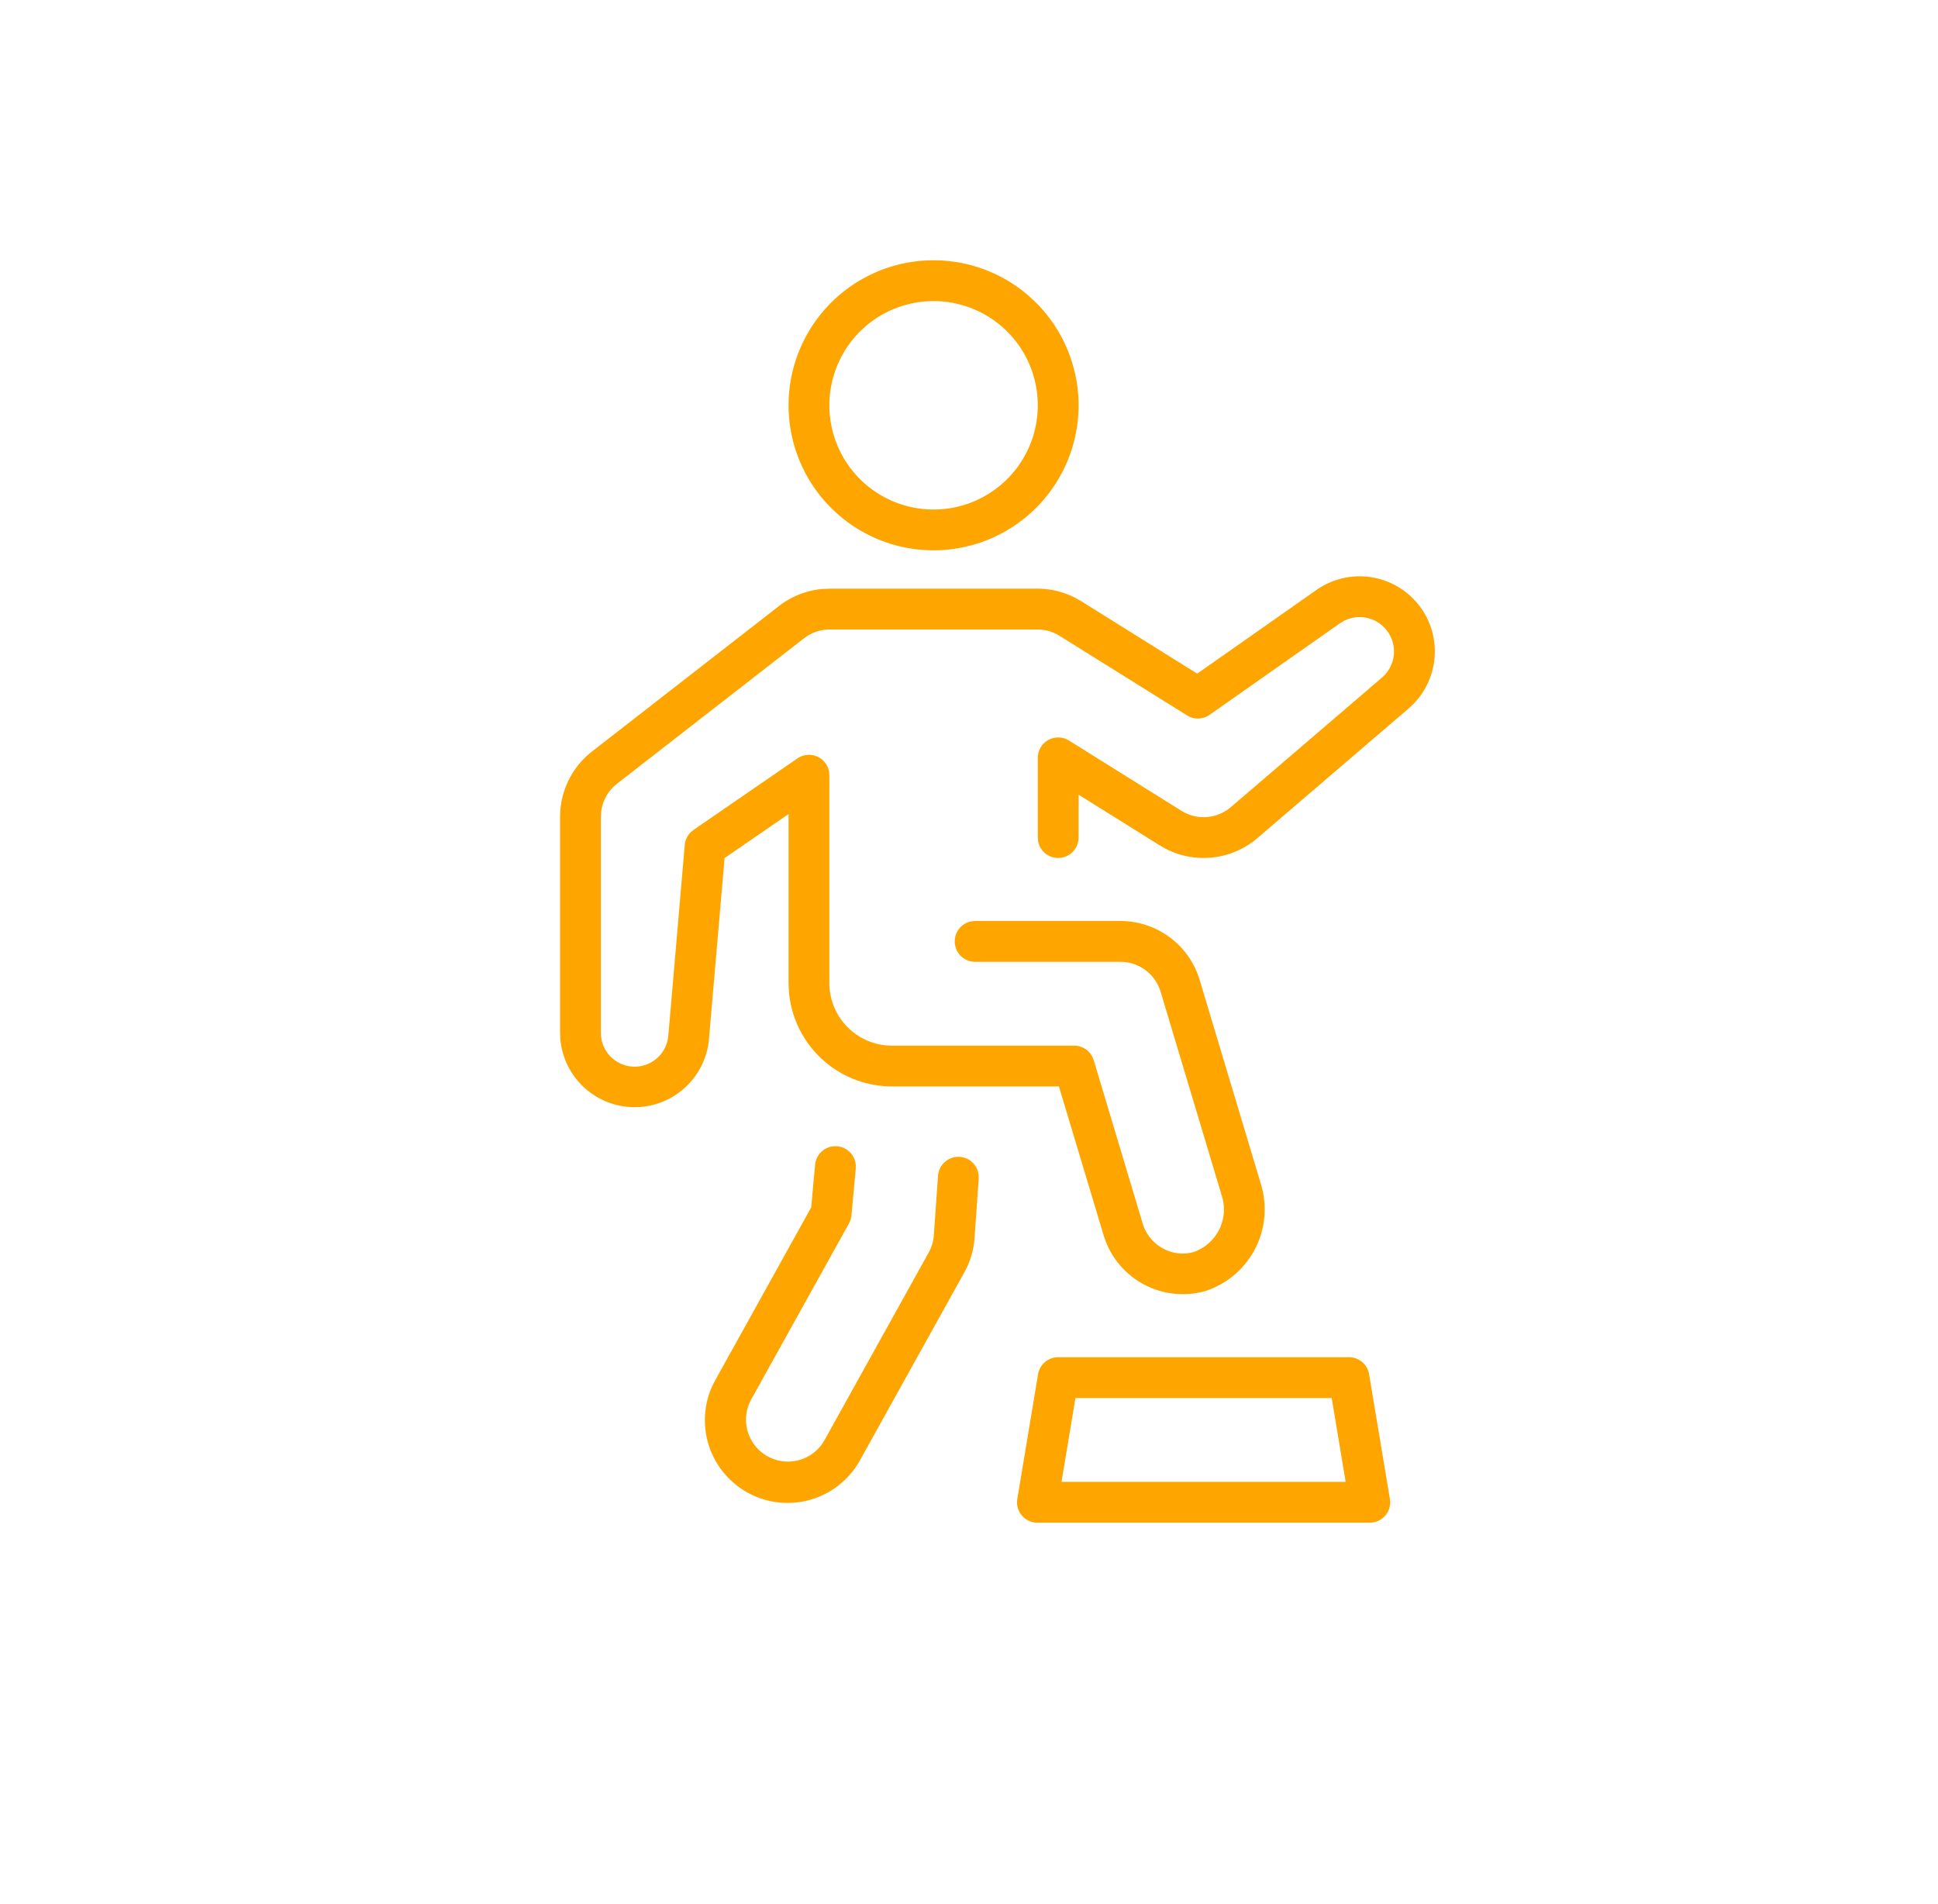
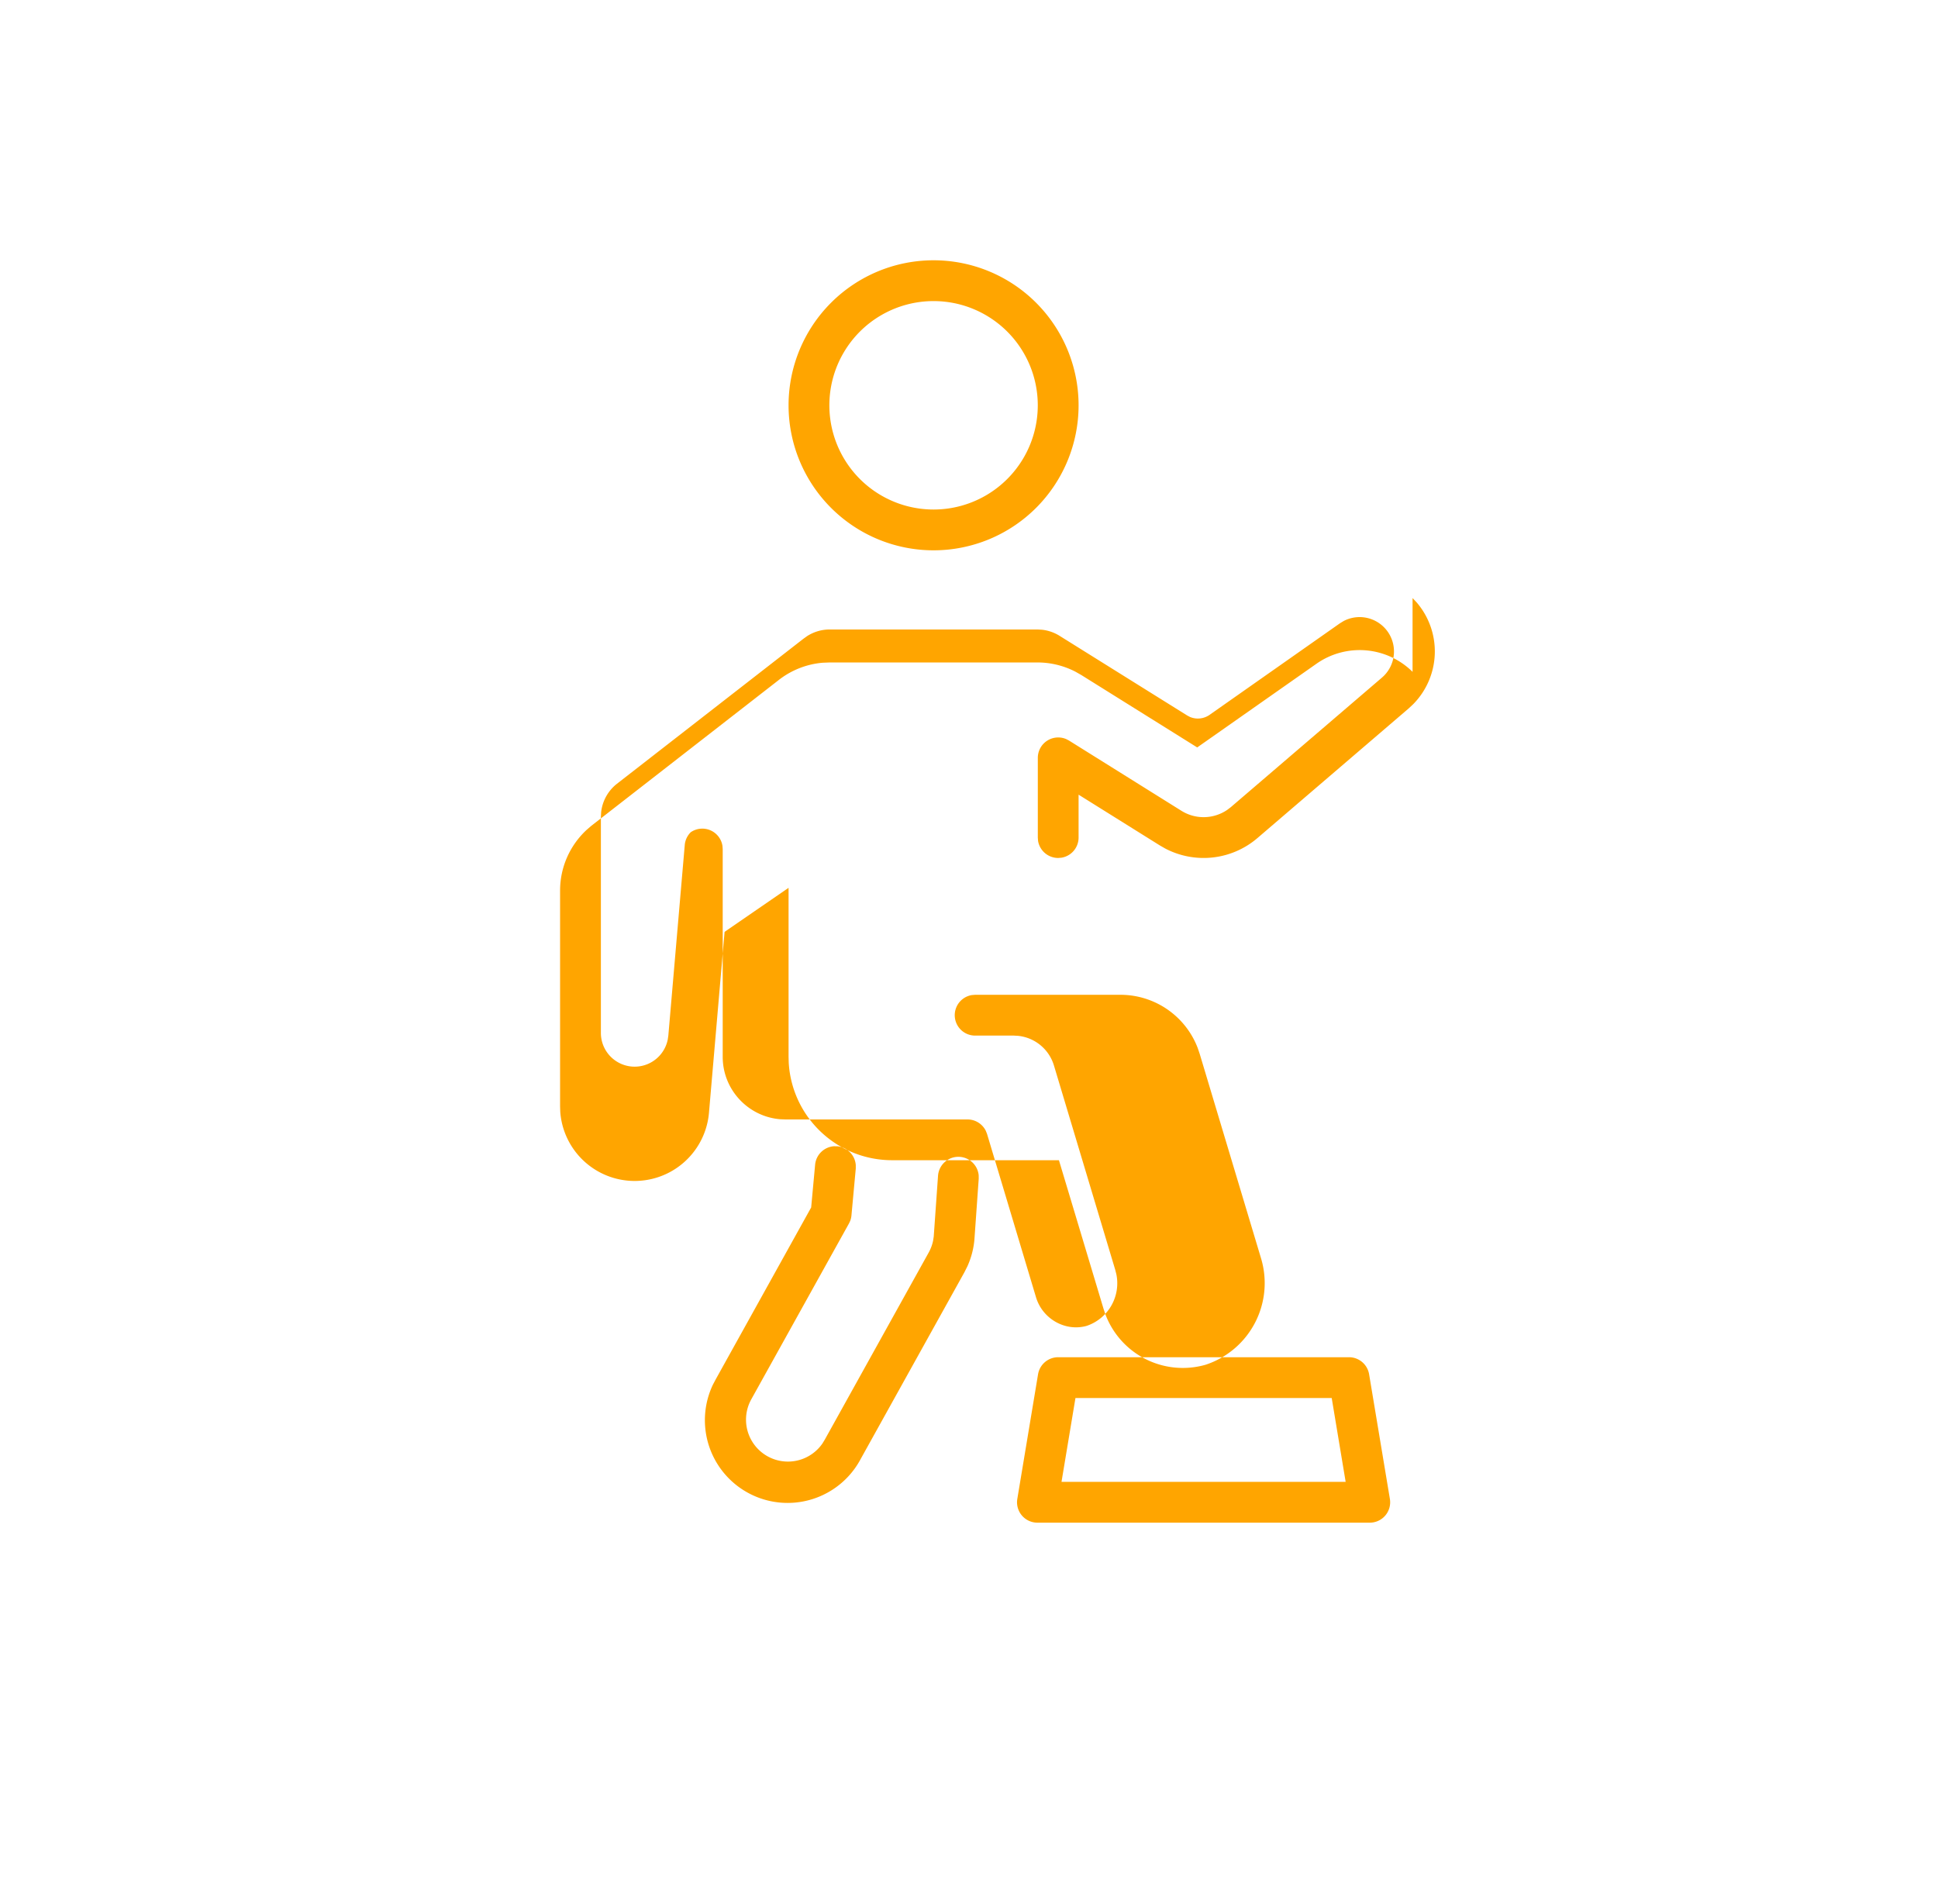
<svg xmlns="http://www.w3.org/2000/svg" viewBox="0 0 57 56">
-   <path d="M39.676 39.916a.6.6 0 01.592.502l.611 3.665a.6.6 0 01-.592.699h-9.774a.6.6 0 01-.592-.699l.61-3.665a.6.6 0 01.593-.502zm-15.148-6.205l.098.001a.6.6 0 01.544.554v.098l-.127 1.38a.6.6 0 01-.037.162l-.036.076-2.87 5.166a1.233 1.233 0 002.09 1.304l.07-.115 3.054-5.499c.062-.112.107-.233.131-.354l.018-.12.126-1.784a.6.6 0 011.196-.013l.001.098-.127 1.794c-.024.27-.094.535-.205.781l-.091.181-3.05 5.49a2.433 2.433 0 01-4.344-2.19l.087-.164 2.802-5.046.116-1.256a.6.6 0 01.554-.544zm14.64 7.405h-7.537l-.41 2.465h8.357l-.41-2.465zm2.378-23.527l.122.13a2.211 2.211 0 01-.098 2.986l-.142.133-4.445 3.81a2.433 2.433 0 01-2.71.308l-.162-.093-2.388-1.492v1.262a.6.6 0 01-.502.592l-.097.008a.6.6 0 01-.593-.503l-.007-.097v-2.344a.6.6 0 01.836-.552l.082.043 3.305 2.065c.418.262.949.247 1.35-.028l.105-.08 4.445-3.81a1.011 1.011 0 00-1.127-1.663l-.11.067-3.833 2.692a.6.6 0 01-.572.065l-.09-.047-3.749-2.34a1.233 1.233 0 00-.515-.18l-.138-.008h-6.11c-.233 0-.46.066-.66.192l-.116.083-5.492 4.271a1.233 1.233 0 00-.454.823l-.008.14v6.348a.993.993 0 001.967.201l.017-.116.483-5.604a.6.6 0 01.176-.375l.082-.068 3.055-2.102a.6.6 0 01.933.4l.007.094v6.11c0 .966.745 1.76 1.692 1.837l.151.006h5.357a.6.6 0 01.539.336l.036.091 1.44 4.803c.195.646.872 1.017 1.493.84a1.322 1.322 0 00.87-1.518l-.033-.13-1.803-6.01a1.233 1.233 0 00-1.055-.871l-.124-.007H28.68a.6.6 0 01-.097-1.192l.097-.008h4.277a2.433 2.433 0 012.27 1.565l.057.168 1.802 6.006a2.527 2.527 0 01-1.626 3.141 2.433 2.433 0 01-2.948-1.482l-.053-.157-1.314-4.376h-4.909a3.044 3.044 0 01-3.038-2.864l-.005-.179v-4.968l-1.882 1.295-.459 5.322a2.194 2.194 0 01-4.374-.031l-.005-.157v-6.348c0-.678.282-1.322.779-1.784l.14-.121 5.492-4.272a2.433 2.433 0 011.313-.524l.207-.008h6.109c.39 0 .775.094 1.12.273l.169.096 3.41 2.13 3.51-2.463a2.212 2.212 0 012.824.24zM27.458 7.655a4.265 4.265 0 110 8.53 4.265 4.265 0 010-8.53zm0 1.2a3.065 3.065 0 100 6.13 3.065 3.065 0 000-6.13z" fill="orange" fill-rule="evenodd" />
+   <path d="M39.676 39.916a.6.6 0 01.592.502l.611 3.665a.6.6 0 01-.592.699h-9.774a.6.6 0 01-.592-.699l.61-3.665a.6.6 0 01.593-.502zm-15.148-6.205l.098.001a.6.6 0 01.544.554v.098l-.127 1.38a.6.6 0 01-.037.162l-.036.076-2.87 5.166a1.233 1.233 0 002.09 1.304l.07-.115 3.054-5.499c.062-.112.107-.233.131-.354l.018-.12.126-1.784a.6.6 0 011.196-.013l.001.098-.127 1.794c-.024.27-.094.535-.205.781l-.091.181-3.05 5.49a2.433 2.433 0 01-4.344-2.19l.087-.164 2.802-5.046.116-1.256a.6.6 0 01.554-.544zm14.64 7.405h-7.537l-.41 2.465h8.357l-.41-2.465zm2.378-23.527l.122.13a2.211 2.211 0 01-.098 2.986l-.142.133-4.445 3.81a2.433 2.433 0 01-2.71.308l-.162-.093-2.388-1.492v1.262a.6.6 0 01-.502.592l-.097.008a.6.6 0 01-.593-.503l-.007-.097v-2.344a.6.6 0 01.836-.552l.082.043 3.305 2.065c.418.262.949.247 1.35-.028l.105-.08 4.445-3.81a1.011 1.011 0 00-1.127-1.663l-.11.067-3.833 2.692a.6.6 0 01-.572.065l-.09-.047-3.749-2.34a1.233 1.233 0 00-.515-.18l-.138-.008h-6.11c-.233 0-.46.066-.66.192l-.116.083-5.492 4.271a1.233 1.233 0 00-.454.823l-.008.14v6.348a.993.993 0 001.967.201l.017-.116.483-5.604a.6.6 0 01.176-.375a.6.6 0 01.933.4l.007.094v6.11c0 .966.745 1.76 1.692 1.837l.151.006h5.357a.6.6 0 01.539.336l.036.091 1.44 4.803c.195.646.872 1.017 1.493.84a1.322 1.322 0 00.87-1.518l-.033-.13-1.803-6.01a1.233 1.233 0 00-1.055-.871l-.124-.007H28.68a.6.6 0 01-.097-1.192l.097-.008h4.277a2.433 2.433 0 012.27 1.565l.057.168 1.802 6.006a2.527 2.527 0 01-1.626 3.141 2.433 2.433 0 01-2.948-1.482l-.053-.157-1.314-4.376h-4.909a3.044 3.044 0 01-3.038-2.864l-.005-.179v-4.968l-1.882 1.295-.459 5.322a2.194 2.194 0 01-4.374-.031l-.005-.157v-6.348c0-.678.282-1.322.779-1.784l.14-.121 5.492-4.272a2.433 2.433 0 011.313-.524l.207-.008h6.109c.39 0 .775.094 1.12.273l.169.096 3.41 2.13 3.51-2.463a2.212 2.212 0 012.824.24zM27.458 7.655a4.265 4.265 0 110 8.53 4.265 4.265 0 010-8.53zm0 1.2a3.065 3.065 0 100 6.13 3.065 3.065 0 000-6.13z" fill="orange" fill-rule="evenodd" />
</svg>